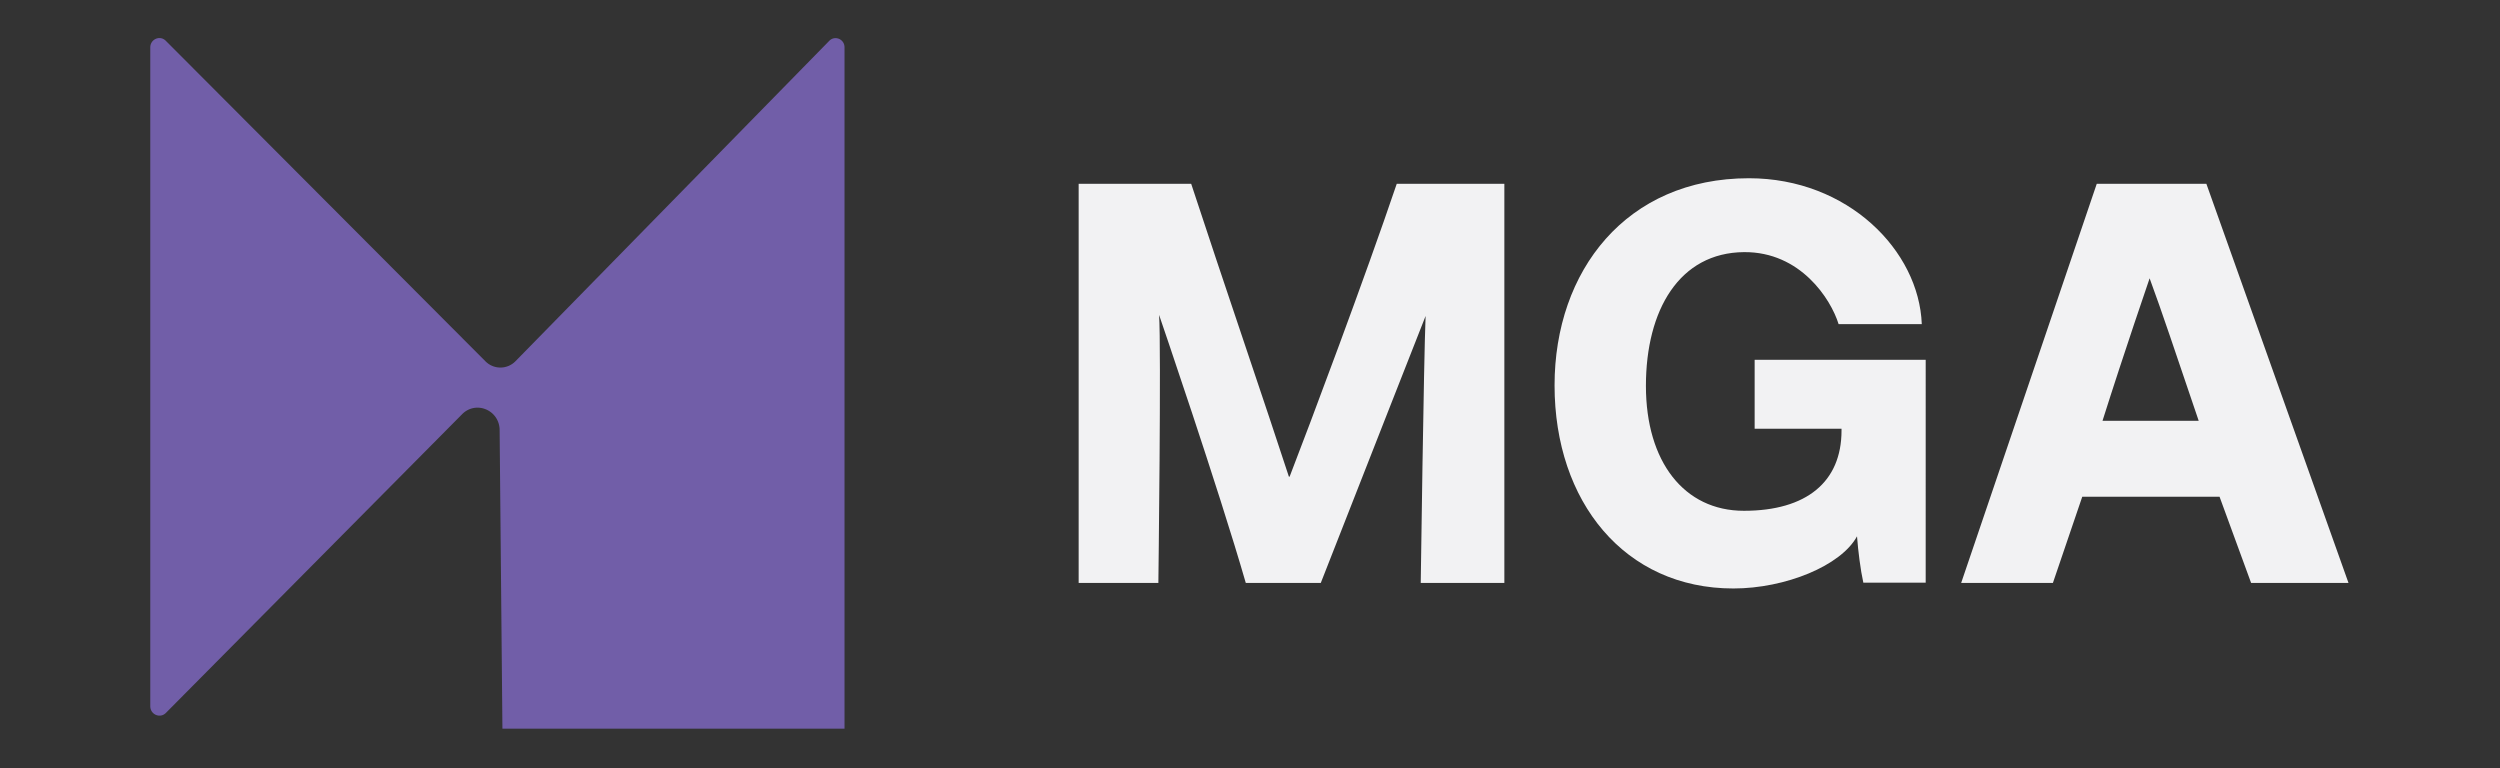
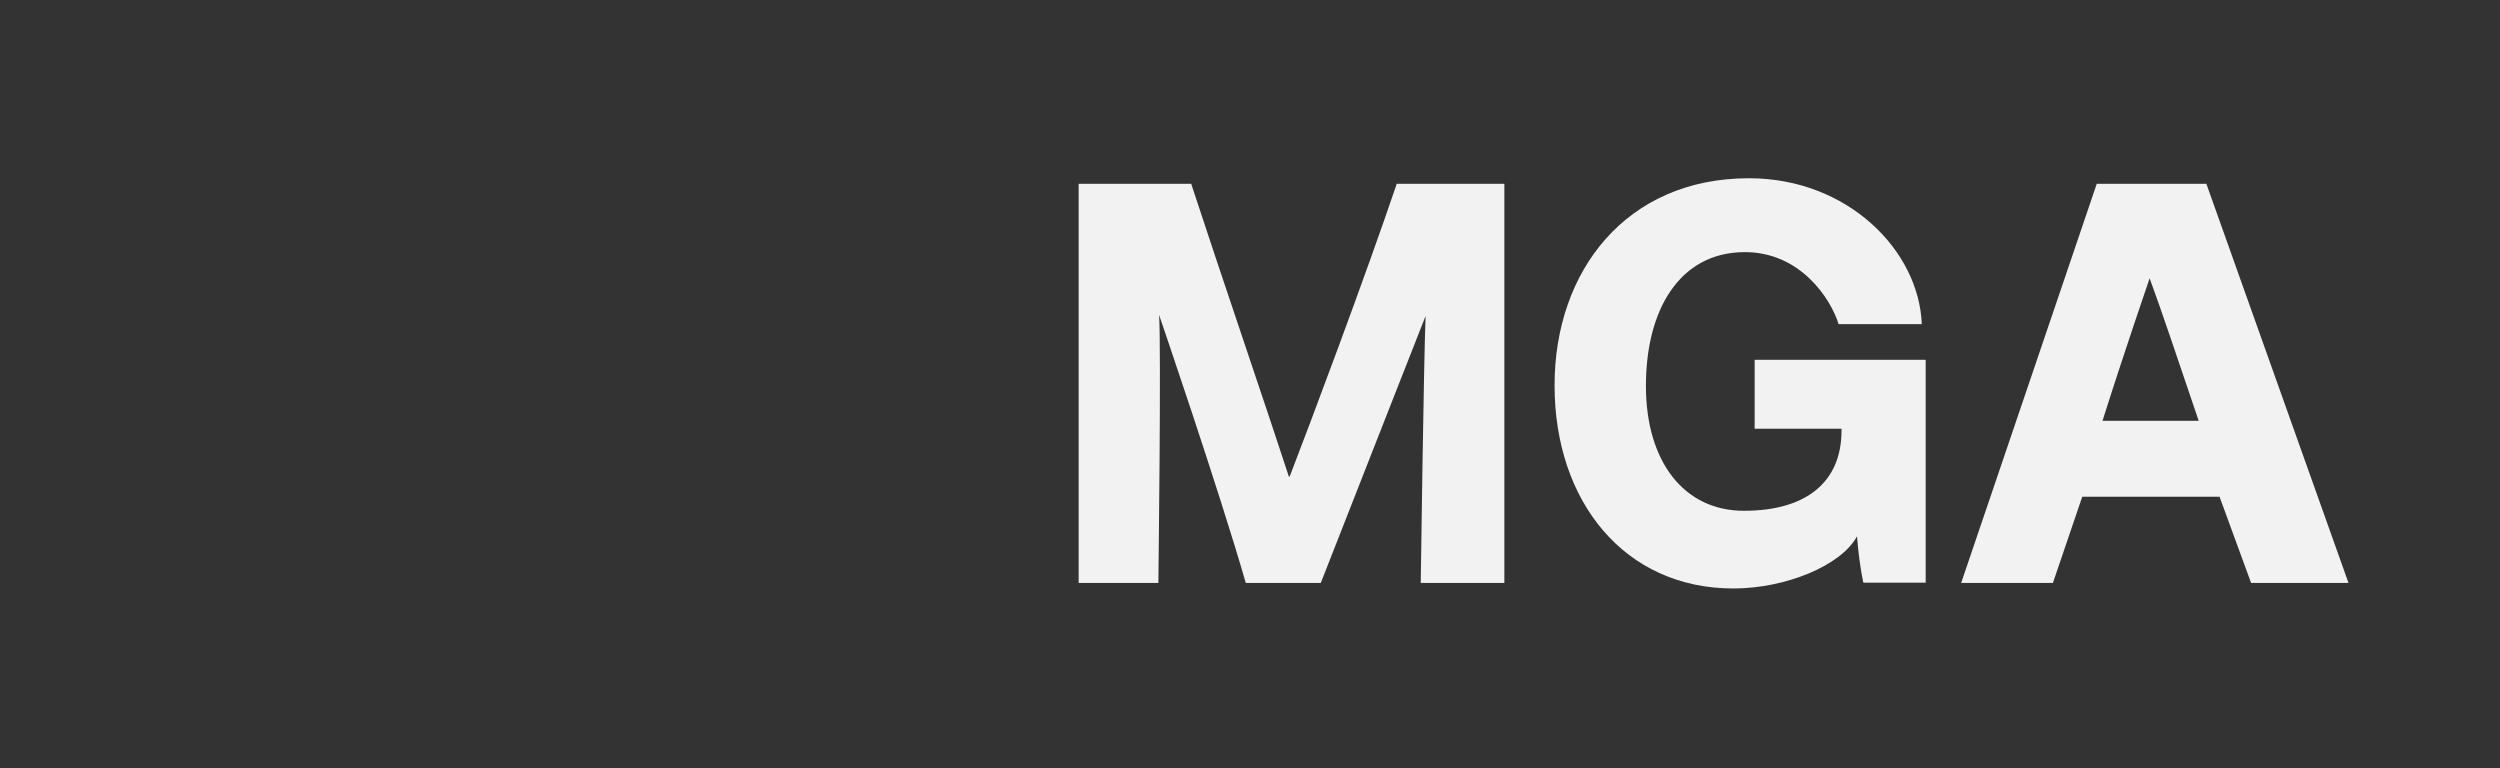
<svg xmlns="http://www.w3.org/2000/svg" fill-rule="evenodd" stroke-linejoin="round" stroke-miterlimit="2" clip-rule="evenodd" viewBox="0 0 1435 441">
  <rect x="0" y="0" width="1435" height="441" fill="#333333" stroke="none" />
  <g fill-rule="nonzero">
    <g fill="#f2f2f3">
      <path d="M740.23 273.624h-.399c-11.804-36.358-38.552-114.604-56.088-168.116H619.15v229.085h45.754s1.696-135.888.406-153.844c0 0 34.011 99.188 49.767 153.844h43.056c25.375-64.795 60.161-153.215 60.161-153.215-1.07 25.756-2.795 153.215-2.795 153.215h48V105.508h-61.77c-18.335 54.14-49.696 137.624-61.498 168.116zM1007.164 246.08h49.87v1.084c0 29.413-20.092 46.033-56.037 46.033-34.361 0-56.24-28.215-56.24-71.701 0-43.658 19.274-76.494 56.337-76.774 32.364-.245 49.818 26.909 54.27 41.345h47.741c-1.557-42.131-42.358-83.754-99.214-83.754-70.366 0-111.573 53.118-111.573 118.888 0 66.707 40.167 116.588 102.618 116.588 29.919 0 61.817-13.06 70.993-29.939.66 8.567 1.97 19.105 3.624 26.596h35.795V206.53h-98.184v39.552zM1266.459 105.508h-62.926c-3.501 10.124-74.696 220.163-77.82 229.085h52.66l16.838-49.463h78.813l18.105 49.463h55.905l-81.575-229.085zM1206.84 241.54c12.456-39.39 27.042-81.795 27.042-81.795 7.266 19.733 14.216 40.72 28.168 81.795h-55.21z" />
    </g>
-     <path fill="#715ea8" d="M484.756 418.248H288.39l-1.61-171.936c-.551-10.943-13.293-16.292-21.19-8.898L95.22 409.216c-3.327 3.355-8.956.942-8.956-3.839V27.212c0-4.738 5.572-7.135 8.878-3.82l183.492 183.99a12.092 12.092 0 0 0 17.285-.08L475.996 23.435c3.237-3.305 8.76-.958 8.76 3.722v391.092z" />
  </g>
</svg>